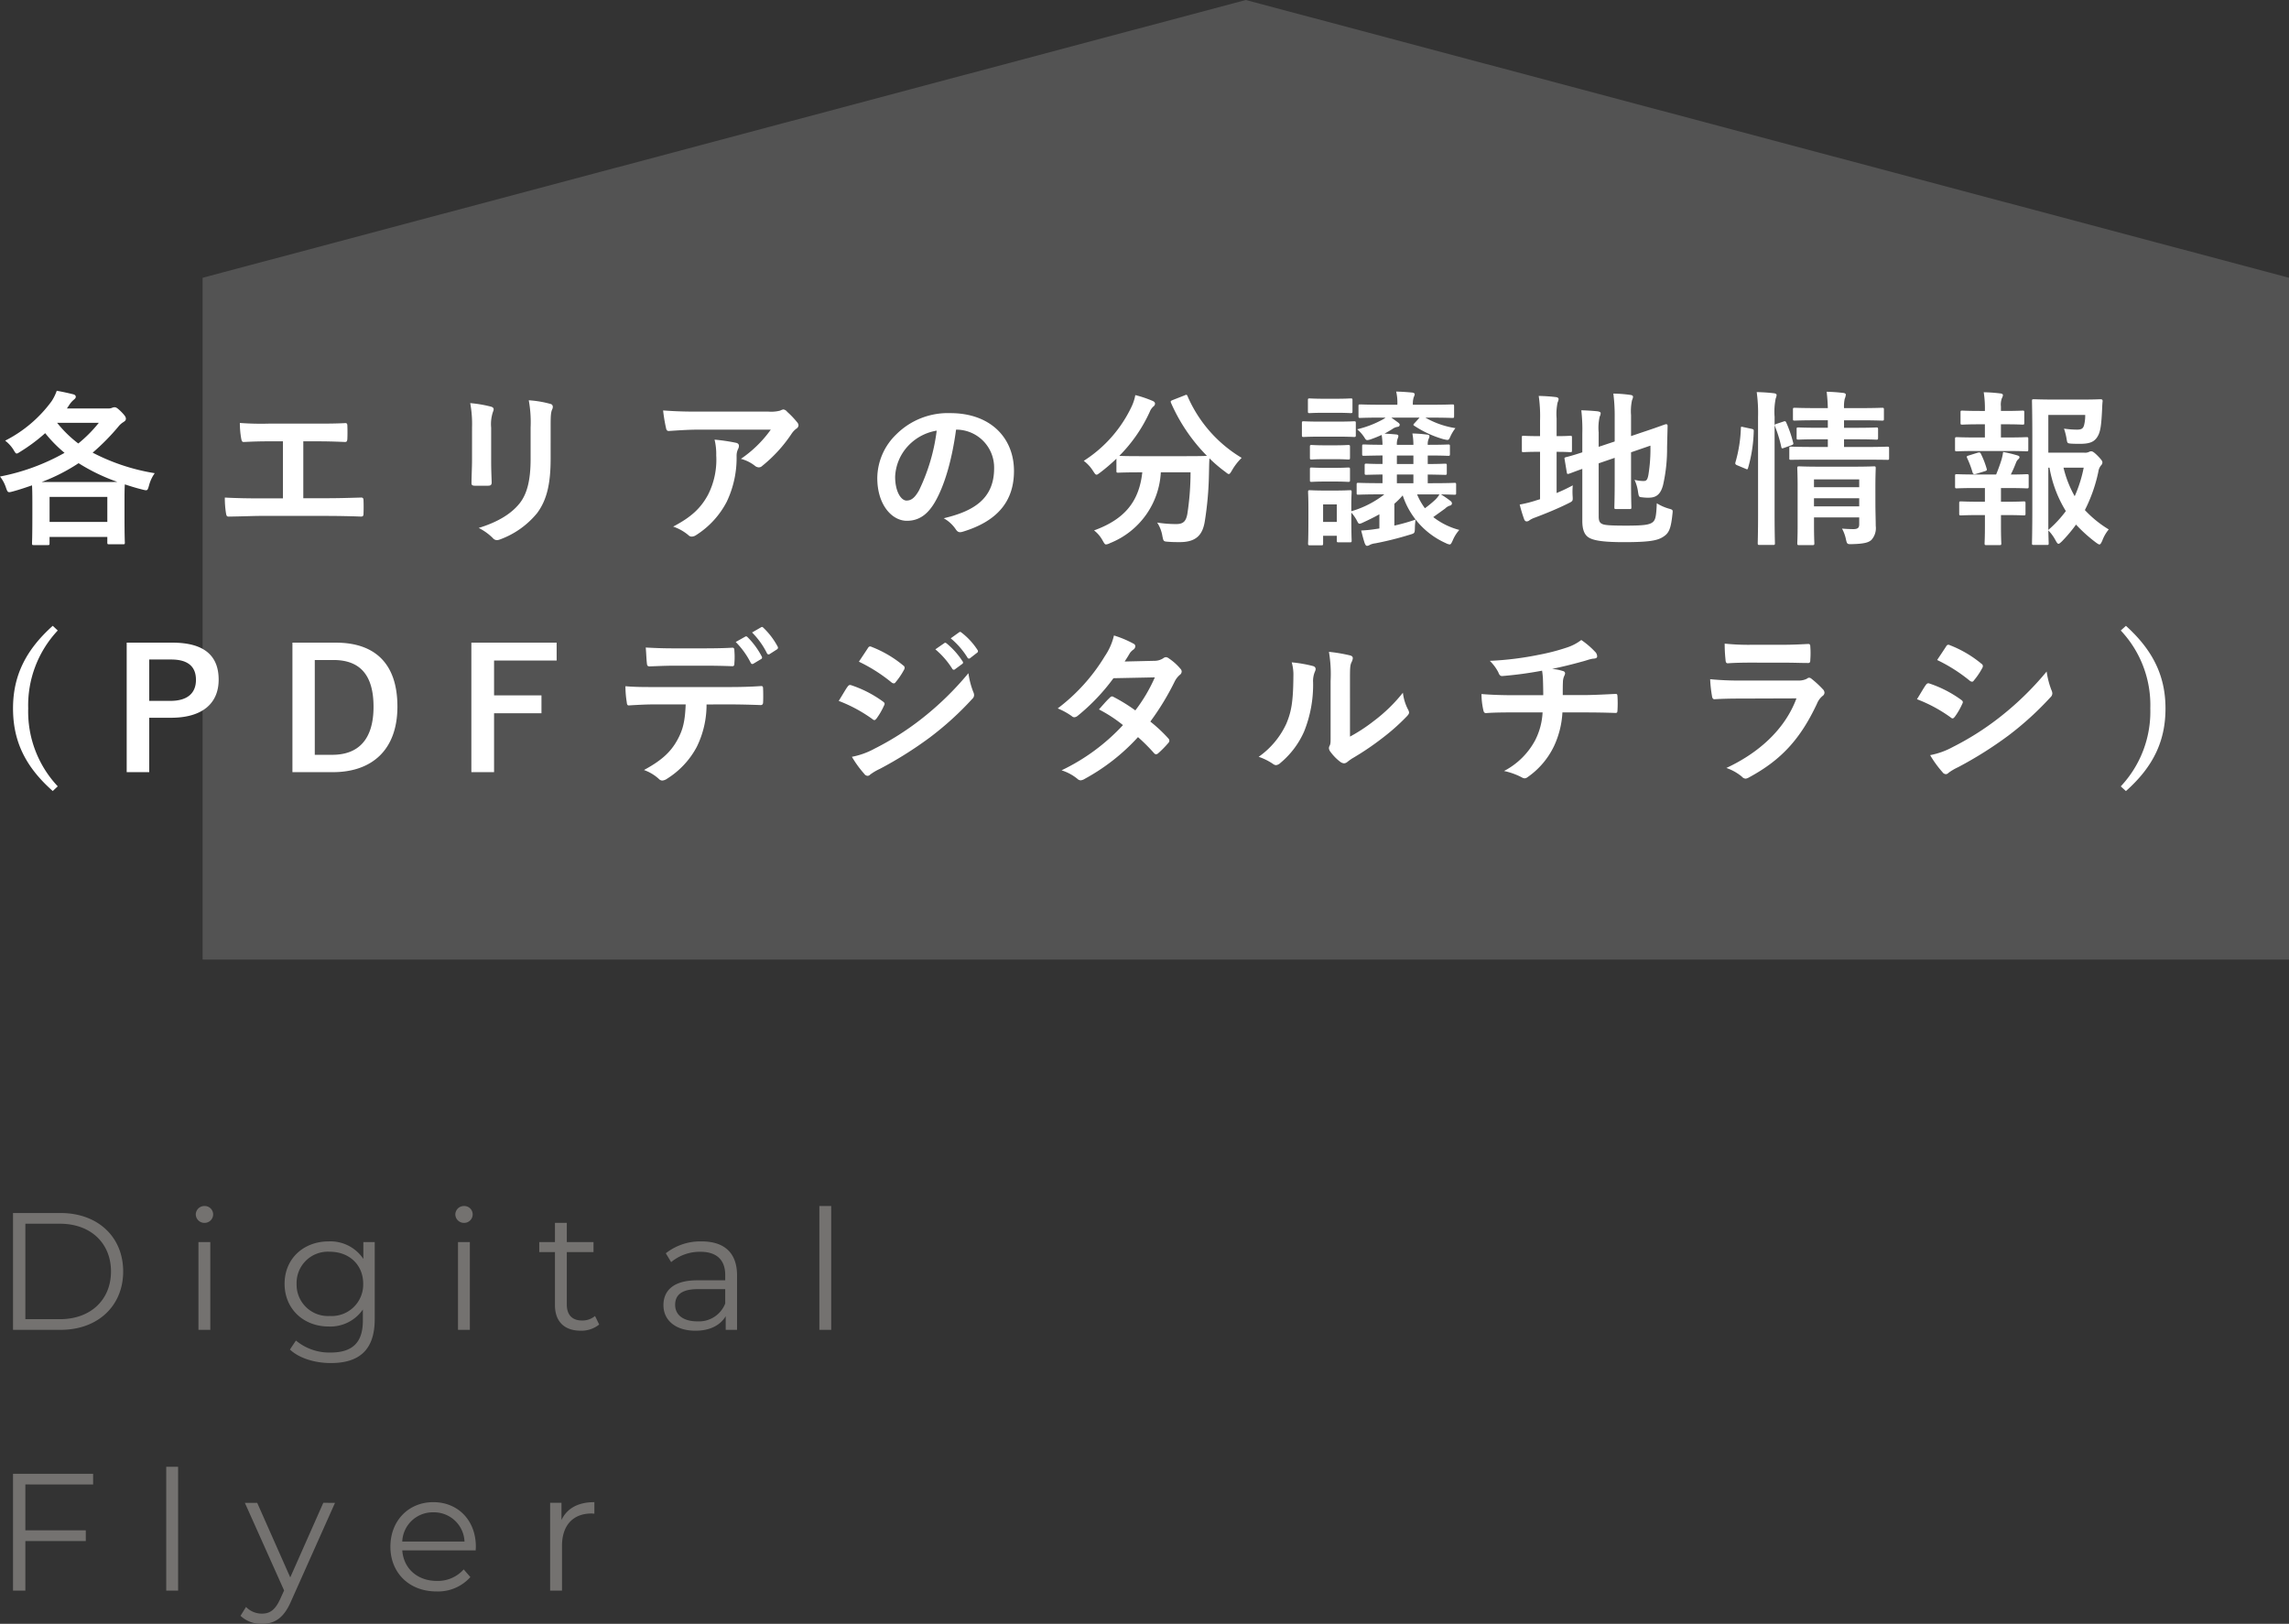
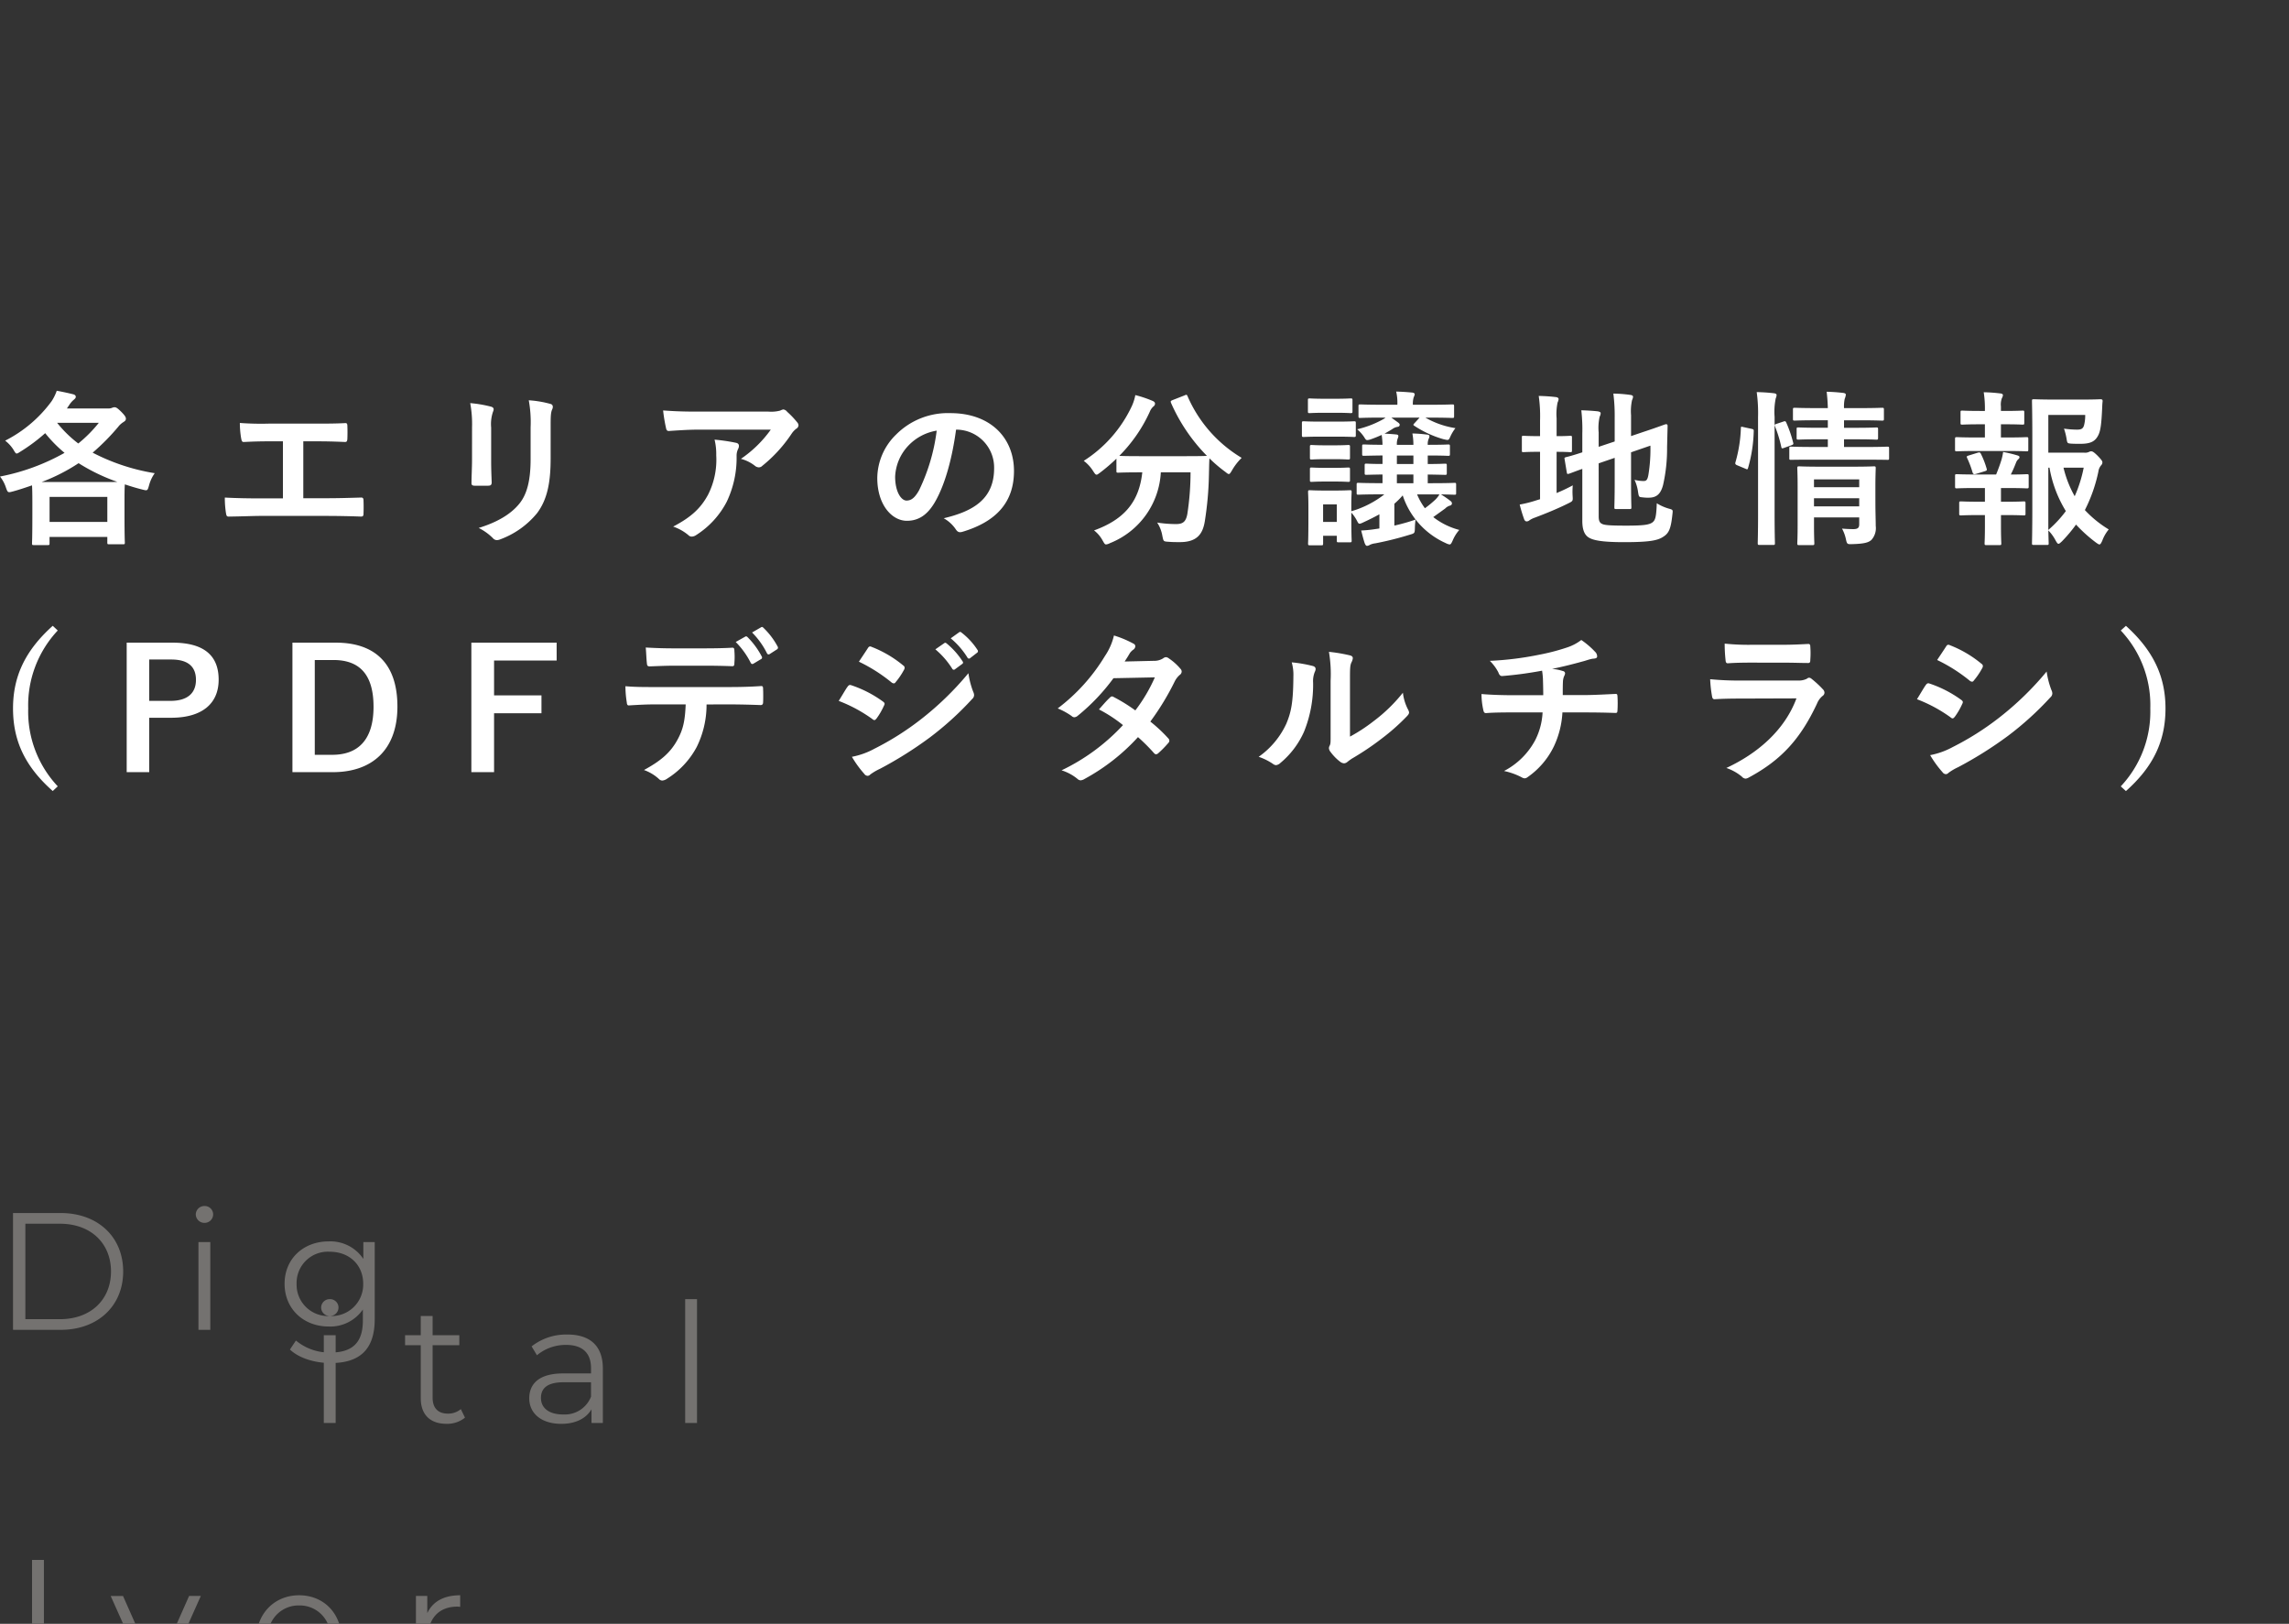
<svg xmlns="http://www.w3.org/2000/svg" height="311.368" viewBox="0 0 438.847 311.368" width="438.847">
  <rect x="0" y="0" width="438.847" height="311.368" fill="#333333" stroke="none" />
-   <path d="m-3328 184v-130.737l200-53.263 200 53.263v130.737z" fill="#535353" transform="translate(3366.848)" />
-   <path d="m3.648 0h9.12c7.168 0 12-4.608 12-11.2s-4.832-11.2-12-11.2h-9.12zm2.368-2.048v-18.3h6.624c5.952 0 9.792 3.776 9.792 9.152s-3.84 9.152-9.792 9.152zm34.336-18.464a1.633 1.633 0 0 0 1.664-1.664 1.614 1.614 0 0 0 -1.664-1.568 1.64 1.64 0 0 0 -1.664 1.6 1.646 1.646 0 0 0 1.664 1.632zm-1.152 20.512h2.272v-16.832h-2.272zm31.616-16.832v3.232a7.6 7.6 0 0 0 -6.656-3.36c-4.8 0-8.448 3.3-8.448 8.128s3.648 8.192 8.448 8.192a7.575 7.575 0 0 0 6.56-3.26v2.14c0 4.16-1.952 6.112-6.208 6.112a10.018 10.018 0 0 1 -6.624-2.3l-1.152 1.724c1.764 1.664 4.764 2.592 7.84 2.592 5.568 0 8.416-2.624 8.416-8.416v-14.784zm-6.432 14.176a6.017 6.017 0 0 1 -6.368-6.176 5.992 5.992 0 0 1 6.368-6.144c3.712 0 6.4 2.5 6.4 6.144a6.043 6.043 0 0 1 -6.4 6.176zm25.728-17.856a1.633 1.633 0 0 0 1.664-1.664 1.614 1.614 0 0 0 -1.664-1.568 1.64 1.64 0 0 0 -1.664 1.6 1.646 1.646 0 0 0 1.664 1.632zm-1.152 20.512h2.272v-16.832h-2.272zm26.272-2.656a3.76 3.76 0 0 1 -2.5.864c-1.888 0-2.912-1.088-2.912-3.072v-10.048h5.12v-1.92h-5.12v-3.68h-2.272v3.68h-3.008v1.92h3.008v10.176c0 3.1 1.76 4.9 4.928 4.9a5.41 5.41 0 0 0 3.552-1.184zm20.416-14.3a10.687 10.687 0 0 0 -6.848 2.272l1.024 1.7a8.574 8.574 0 0 1 5.6-1.984c3.136 0 4.768 1.568 4.768 4.448v1.02h-5.344c-4.832 0-6.5 2.176-6.5 4.768 0 2.912 2.336 4.9 6.144 4.9 2.784 0 4.768-1.056 5.792-2.784v2.616h2.176v-10.432c.004-4.352-2.46-6.528-6.812-6.528zm-.8 15.328c-2.688 0-4.256-1.216-4.256-3.168 0-1.728 1.056-3.008 4.32-3.008h5.28v2.752a5.385 5.385 0 0 1 -5.344 3.42zm23.392 1.628h2.272v-23.744h-2.272zm-139.232 29.648v-2.048h-15.36v22.4h2.368v-9.5h11.584v-2.052h-11.584v-8.8zm14.016 20.352h2.276v-23.744h-2.276zm30.112-16.832-6.336 14.304-6.336-14.3h-2.364l7.52 16.8-.74 1.628c-.96 2.112-1.984 2.816-3.488 2.816a4.2 4.2 0 0 1 -3.072-1.28l-1.056 1.7a5.76 5.76 0 0 0 4.1 1.536c2.4 0 4.192-1.056 5.6-4.352l8.416-18.848zm29.248 8.416c0-5.056-3.424-8.544-8.16-8.544s-8.224 3.552-8.224 8.544 3.584 8.576 8.832 8.576a8.286 8.286 0 0 0 6.5-2.752l-1.28-1.472a6.635 6.635 0 0 1 -5.152 2.208c-3.68 0-6.368-2.336-6.624-5.856h14.08c-.004-.256.028-.512.028-.704zm-8.16-6.592a5.854 5.854 0 0 1 5.984 5.6h-11.936a5.846 5.846 0 0 1 5.952-5.6zm24.576 1.472v-3.3h-2.176v16.836h2.276v-8.576c0-3.968 2.144-6.208 5.664-6.208.16 0 .352.032.544.032v-2.208c-3.108 0-5.252 1.184-6.308 3.424z" fill="#747270" transform="translate(-1.152 255)" />
+   <path d="m3.648 0h9.12c7.168 0 12-4.608 12-11.2s-4.832-11.2-12-11.2h-9.12zm2.368-2.048v-18.3h6.624c5.952 0 9.792 3.776 9.792 9.152s-3.84 9.152-9.792 9.152zm34.336-18.464a1.633 1.633 0 0 0 1.664-1.664 1.614 1.614 0 0 0 -1.664-1.568 1.64 1.64 0 0 0 -1.664 1.6 1.646 1.646 0 0 0 1.664 1.632zm-1.152 20.512h2.272v-16.832h-2.272zm31.616-16.832v3.232a7.6 7.6 0 0 0 -6.656-3.36c-4.8 0-8.448 3.3-8.448 8.128s3.648 8.192 8.448 8.192a7.575 7.575 0 0 0 6.56-3.26v2.14c0 4.16-1.952 6.112-6.208 6.112a10.018 10.018 0 0 1 -6.624-2.3l-1.152 1.724c1.764 1.664 4.764 2.592 7.84 2.592 5.568 0 8.416-2.624 8.416-8.416v-14.784zm-6.432 14.176a6.017 6.017 0 0 1 -6.368-6.176 5.992 5.992 0 0 1 6.368-6.144c3.712 0 6.4 2.5 6.4 6.144a6.043 6.043 0 0 1 -6.4 6.176za1.633 1.633 0 0 0 1.664-1.664 1.614 1.614 0 0 0 -1.664-1.568 1.64 1.64 0 0 0 -1.664 1.6 1.646 1.646 0 0 0 1.664 1.632zm-1.152 20.512h2.272v-16.832h-2.272zm26.272-2.656a3.76 3.76 0 0 1 -2.5.864c-1.888 0-2.912-1.088-2.912-3.072v-10.048h5.12v-1.92h-5.12v-3.68h-2.272v3.68h-3.008v1.92h3.008v10.176c0 3.1 1.76 4.9 4.928 4.9a5.41 5.41 0 0 0 3.552-1.184zm20.416-14.3a10.687 10.687 0 0 0 -6.848 2.272l1.024 1.7a8.574 8.574 0 0 1 5.6-1.984c3.136 0 4.768 1.568 4.768 4.448v1.02h-5.344c-4.832 0-6.5 2.176-6.5 4.768 0 2.912 2.336 4.9 6.144 4.9 2.784 0 4.768-1.056 5.792-2.784v2.616h2.176v-10.432c.004-4.352-2.46-6.528-6.812-6.528zm-.8 15.328c-2.688 0-4.256-1.216-4.256-3.168 0-1.728 1.056-3.008 4.32-3.008h5.28v2.752a5.385 5.385 0 0 1 -5.344 3.42zm23.392 1.628h2.272v-23.744h-2.272zm-139.232 29.648v-2.048h-15.36v22.4h2.368v-9.5h11.584v-2.052h-11.584v-8.8zm14.016 20.352h2.276v-23.744h-2.276zm30.112-16.832-6.336 14.304-6.336-14.3h-2.364l7.52 16.8-.74 1.628c-.96 2.112-1.984 2.816-3.488 2.816a4.2 4.2 0 0 1 -3.072-1.28l-1.056 1.7a5.76 5.76 0 0 0 4.1 1.536c2.4 0 4.192-1.056 5.6-4.352l8.416-18.848zm29.248 8.416c0-5.056-3.424-8.544-8.16-8.544s-8.224 3.552-8.224 8.544 3.584 8.576 8.832 8.576a8.286 8.286 0 0 0 6.5-2.752l-1.28-1.472a6.635 6.635 0 0 1 -5.152 2.208c-3.68 0-6.368-2.336-6.624-5.856h14.08c-.004-.256.028-.512.028-.704zm-8.16-6.592a5.854 5.854 0 0 1 5.984 5.6h-11.936a5.846 5.846 0 0 1 5.952-5.6zm24.576 1.472v-3.3h-2.176v16.836h2.276v-8.576c0-3.968 2.144-6.208 5.664-6.208.16 0 .352.032.544.032v-2.208c-3.108 0-5.252 1.184-6.308 3.424z" fill="#747270" transform="translate(-1.152 255)" />
  <path d="m13.984-23.68.448-.672a4.35 4.35 0 0 1 .864-.992c.224-.192.384-.32.384-.576 0-.192-.128-.384-.512-.48-.9-.224-1.92-.448-3.136-.672a8.979 8.979 0 0 1 -.992 2.016 25.07 25.07 0 0 1 -8.9 7.552 6.646 6.646 0 0 1 1.568 1.7c.32.544.448.768.64.768.16 0 .352-.128.7-.352a33.585 33.585 0 0 0 4.768-3.552 25.909 25.909 0 0 0 3.712 3.776 40.9 40.9 0 0 1 -12.376 4.54 6.845 6.845 0 0 1 1.148 2.144c.352.992.384.96 1.376.7 1.28-.352 2.5-.768 3.616-1.152.032.48.064 1.408.064 3.232v2.464c0 4.384-.064 5.216-.064 5.408 0 .32.032.352.352.352h2.656c.32 0 .352-.032.352-.352v-1.212h11.076v1.056c0 .32.032.352.352.352h2.656c.32 0 .352-.032.352-.352 0-.16-.064-.96-.064-5.344v-2.848c0-1.7.032-2.592.064-2.944 1.056.352 2.176.7 3.36.992.992.256.992.224 1.28-.8a7.125 7.125 0 0 1 1.088-2.336 39.37 39.37 0 0 1 -11.9-3.936 42.365 42.365 0 0 0 4.9-4.96 3.652 3.652 0 0 1 .992-.9c.288-.192.48-.32.48-.672 0-.288-.224-.64-.96-1.376-.7-.672-.928-.8-1.216-.8a1.129 1.129 0 0 0 -.448.1 1.728 1.728 0 0 1 -.8.128zm-3.328 16.96h11.072v4.8h-11.072zm-1.536-2.848a35.128 35.128 0 0 0 7.1-3.616 36.326 36.326 0 0 0 7.428 3.584c-.672.032-1.664.032-3.168.032zm10.98-11.36a25.641 25.641 0 0 1 -3.94 3.968 22.682 22.682 0 0 1 -4.06-3.968zm39.2 3.552h2.5c1.792 0 3.36.032 5.5.128.352 0 .416-.192.448-.608.032-.8.032-1.7 0-2.5 0-.352-.1-.544-.416-.512-1.888.1-3.648.1-5.6.1h-9.06a54.35 54.35 0 0 1 -5.536-.128 17.742 17.742 0 0 0 .256 2.976c.1.48.16.7.544.672 1.312-.064 2.656-.128 4.96-.128h2.5v10.944h-4.356c-2.048 0-4.48-.032-6.784-.16a18.655 18.655 0 0 0 .224 3.008c.1.544.16.672.672.64 2.5-.032 4.576-.128 5.888-.128h12.86c2.08 0 4.928.064 6.464.128.384 0 .48-.16.48-.576.032-.832.032-1.728 0-2.56 0-.384-.16-.544-.512-.512-2.176.064-4.32.128-6.464.128h-4.568zm32.348 3.616c0 1.376-.1 3.232-.1 4.352-.032.384.16.544.608.544h2.56c.512 0 .7-.16.7-.64-.032-1.12-.1-2.368-.1-4.032v-6.464a7.365 7.365 0 0 1 .352-3.04 1.341 1.341 0 0 0 .128-.48c0-.224-.16-.416-.544-.512a23.683 23.683 0 0 0 -3.952-.668 21.91 21.91 0 0 1 .352 4.672zm15.072-6.24c0-1.984 0-2.816.288-3.488a1.013 1.013 0 0 0 .128-.512.538.538 0 0 0 -.448-.544 20.025 20.025 0 0 0 -4.16-.7 23.5 23.5 0 0 1 .352 5.216v6.048c0 4.064-.672 6.72-2.144 8.544-1.7 2.112-4.384 3.616-7.808 4.672a10.4 10.4 0 0 1 2.72 1.952 1.038 1.038 0 0 0 .768.384 2.023 2.023 0 0 0 .672-.16 16.51 16.51 0 0 0 7.04-5.024c1.888-2.528 2.592-5.7 2.592-10.432zm42.208.384a22.762 22.762 0 0 1 -5.728 5.6 7.379 7.379 0 0 1 2.656 1.312 1.251 1.251 0 0 0 .768.32.921.921 0 0 0 .672-.288 27.208 27.208 0 0 0 5.632-6.176 3.975 3.975 0 0 1 .864-.928.835.835 0 0 0 .448-.672.928.928 0 0 0 -.256-.576 16.4 16.4 0 0 0 -1.92-2.016 1.088 1.088 0 0 0 -.736-.448 2.34 2.34 0 0 0 -.608.224 6.741 6.741 0 0 1 -2.208.192h-13.728c-2.56 0-4.32-.064-6.5-.224a29.938 29.938 0 0 0 .576 3.456c.064.288.192.512.576.48 1.888-.128 3.84-.256 5.664-.256zm-18.72 18.592a9.005 9.005 0 0 1 2.912 1.632.905.905 0 0 0 .64.288 1.61 1.61 0 0 0 .9-.32 16.657 16.657 0 0 0 5.824-6.368 19.562 19.562 0 0 0 1.888-8.8 2.926 2.926 0 0 1 .288-1.312 1.3 1.3 0 0 0 .16-.576c0-.288-.128-.512-.544-.608a35.524 35.524 0 0 0 -4.128-.608 11.568 11.568 0 0 1 .32 3.008 14.8 14.8 0 0 1 -1.568 7.552c-1.38 2.56-3.2 4.288-6.692 6.112zm54.368-18.592a7.268 7.268 0 0 1 7.168 7.424c0 6.048-4.256 8.288-9.664 9.568a6.787 6.787 0 0 1 2.24 2.016c.416.64.7.768 1.376.576 6.5-1.952 9.856-5.7 9.856-11.648 0-6.368-4.512-11.1-12.192-11.1a14 14 0 0 0 -10.4 4.1 11.79 11.79 0 0 0 -3.616 8.32c0 5.216 2.848 8.224 5.664 8.224 2.4 0 4.064-1.28 5.44-3.68 1.92-3.36 3.264-8.352 4-13.792zm-3.84.192a36.562 36.562 0 0 1 -3.392 11.456c-.864 1.536-1.568 1.952-2.4 1.952-.992 0-2.176-1.632-2.176-4.576a9.215 9.215 0 0 1 2.5-5.92 9.638 9.638 0 0 1 5.468-2.912zm45.216-5.856c-.352.16-.416.192-.288.544a33.7 33.7 0 0 0 6.88 10.144c-.32.032-1.376.064-4.16.064h-8.608c-2.464 0-3.584-.032-4.032-.064a28.877 28.877 0 0 0 5.856-8.48 2.566 2.566 0 0 1 .736-1.024.658.658 0 0 0 .256-.48c0-.224-.1-.384-.448-.544a22.452 22.452 0 0 0 -3.328-1.12 9.049 9.049 0 0 1 -.64 2.048 24.984 24.984 0 0 1 -9.248 10.56 7.175 7.175 0 0 1 1.792 1.952c.32.48.448.7.672.7.16 0 .352-.16.7-.416a34.867 34.867 0 0 0 3.1-2.656v2.336c0 .32.032.352.352.352.192 0 1.216-.064 4.224-.064h.384c-.608 5.632-3.424 9.024-9.248 11.136a6.046 6.046 0 0 1 1.632 1.92c.32.544.416.768.672.768a2.1 2.1 0 0 0 .768-.256 15.478 15.478 0 0 0 9.728-13.568h5.7a52.818 52.818 0 0 1 -.608 7.936c-.256 1.472-.8 1.984-2.144 1.984a23.846 23.846 0 0 1 -3.648-.288 6.579 6.579 0 0 1 .996 2.564c.224 1.056.192 1.056 1.184 1.12.768.064 1.376.064 2.176.064 3.136 0 4.352-1.408 4.768-3.936a63.874 63.874 0 0 0 .8-8.96c.032-1.12.032-2.24.1-3.168a26.476 26.476 0 0 0 3.04 2.592c.32.256.512.416.672.416.192 0 .32-.224.608-.7a10.955 10.955 0 0 1 1.856-2.4 25.624 25.624 0 0 1 -10.368-11.808c-.128-.32-.192-.352-.608-.16zm40.608 18.08a18.766 18.766 0 0 1 -6.336 3.232v-1.216c0-1.5.064-2.272.064-2.464 0-.32-.032-.352-.352-.352-.224 0-.9.064-2.944.064h-1.76c-2.048 0-2.72-.064-2.912-.064-.352 0-.384.032-.384.352 0 .224.064.992.064 3.008v2.048c0 3.872-.064 4.608-.064 4.8 0 .32.032.352.384.352h2.18c.288 0 .32-.032.32-.352v-1.472h2.624v.9c0 .32.032.352.352.352h2.144c.32 0 .352-.032.352-.352 0-.192-.064-.9-.064-4.608v-.736a7.581 7.581 0 0 1 1.152 1.7c.256.512.384.512.9.288 1.184-.544 2.3-1.088 3.328-1.664v2.72l-.672.1a24.608 24.608 0 0 1 -2.816.288c.224.9.416 1.664.672 2.432.128.32.256.512.448.512a1.115 1.115 0 0 0 .544-.192 3.093 3.093 0 0 1 1.024-.288 61.349 61.349 0 0 0 6.584-1.644c.992-.288.992-.288 1.024-1.312a13.474 13.474 0 0 1 .128-1.6 37.651 37.651 0 0 1 -4.064 1.152v-4.192a15.1 15.1 0 0 0 1.6-1.6 15.2 15.2 0 0 0 8.256 9.152 2.2 2.2 0 0 0 .736.256c.224 0 .352-.224.608-.8a7.289 7.289 0 0 1 1.248-1.984 13.755 13.755 0 0 1 -4.992-2.464l2.272-1.632a2.139 2.139 0 0 1 .96-.576.437.437 0 0 0 .352-.416.6.6 0 0 0 -.256-.448 18.637 18.637 0 0 0 -1.856-1.28c1.728.032 2.432.064 2.592.064.288 0 .32-.032.32-.32v-1.6c0-.32-.032-.352-.32-.352-.192 0-1.28.064-4.352.064h-.768v-1.664c2.24.032 3.1.064 3.3.064.32 0 .352-.032.352-.352v-1.44c0-.32-.032-.352-.352-.352-.192 0-1.056.064-3.3.064v-1.632c2.976 0 3.712.064 3.9.064.32 0 .352-.032.352-.352v-1.472c0-.32-.032-.352-.352-.352-.192 0-.928.064-3.9.064a2.6 2.6 0 0 1 .192-1.184 1.042 1.042 0 0 0 .128-.448c0-.192-.128-.288-.384-.32a25.707 25.707 0 0 0 -2.88-.224 11.717 11.717 0 0 1 .192 2.176h-3.168a3.07 3.07 0 0 1 .16-1.216 1.186 1.186 0 0 0 .128-.48q0-.24-.384-.288c-.672-.064-1.472-.128-2.272-.16.576-.32 1.088-.608 1.568-.928a2.3 2.3 0 0 1 .992-.384.4.4 0 0 0 .352-.384c0-.128-.064-.256-.32-.448l-1.28-.928h5.408l-.96 1.056c-.16.16-.224.256-.224.32s.064.128.224.224a20.085 20.085 0 0 0 5.5 2.528c.992.224 1.024.256 1.312-.384a8.081 8.081 0 0 1 1.024-1.728 16.6 16.6 0 0 1 -5.76-2.016h.864c3.04 0 4.1.064 4.288.064.32 0 .352-.032.352-.352v-1.892c0-.32-.032-.352-.352-.352-.192 0-1.248.064-4.288.064h-3.264a4.331 4.331 0 0 1 .16-1.44 1.727 1.727 0 0 0 .192-.576c0-.16-.192-.288-.48-.32-1.056-.1-1.984-.16-3.072-.192a9.467 9.467 0 0 1 .224 2.528h-2.812c-3.04 0-4.1-.064-4.288-.064-.32 0-.352.032-.352.352v1.888c0 .32.032.352.352.352.192 0 1.248-.064 4.288-.064h.544a3.005 3.005 0 0 1 -.576.384 19.341 19.341 0 0 1 -4.864 1.856 6.983 6.983 0 0 1 1.344 1.5c.256.416.352.576.608.576a2.84 2.84 0 0 0 .768-.192c.736-.256 1.408-.544 1.984-.8a14.382 14.382 0 0 1 .16 1.888c-2.464 0-3.392-.064-3.552-.064-.32 0-.352.032-.352.352v1.472c0 .32.032.352.352.352.16 0 1.088-.032 3.552-.064v1.632c-2.112 0-2.912-.064-3.072-.064-.32 0-.352.032-.352.352v1.44c0 .32.032.352.352.352.16 0 .96-.032 3.072-.064v1.664h-.256c-3.072 0-4.16-.064-4.352-.064-.32 0-.352.032-.352.352v1.6c0 .288.032.32.352.32.192 0 1.28-.064 4.352-.064zm-9.12 1.92v3.36h-2.624v-3.36zm19.68-1.92a4.581 4.581 0 0 1 -.768.992 19.867 19.867 0 0 1 -2.016 1.664 12.479 12.479 0 0 1 -1.5-2.656zm-8.16-2.144v-1.664h3.168v1.664zm0-3.68v-1.632h3.168v1.632zm-14.432-8.128c-2.464 0-3.232-.064-3.424-.064-.32 0-.352.032-.352.352v2.272c0 .352.032.384.352.384.192 0 .96-.064 3.424-.064h2.784c2.432 0 3.232.064 3.424.064.32 0 .352-.032.352-.384v-2.272c0-.32-.032-.352-.352-.352-.192 0-.992.064-3.424.064zm.64-4.384c-2.08 0-2.72-.064-2.912-.064-.32 0-.352.032-.352.352v2.112c0 .32.032.352.352.352.192 0 .832-.064 2.912-.064h2.016c2.048 0 2.688.064 2.88.064.352 0 .384-.032.384-.352v-2.112c0-.32-.032-.352-.384-.352-.192 0-.832.064-2.88.064zm.192 8.928c-1.952 0-2.528-.064-2.72-.064-.32 0-.352.032-.352.352v2.08c0 .32.032.352.352.352.192 0 .768-.064 2.72-.064h1.54c1.92 0 2.5.064 2.688.064.352 0 .384-.032.384-.352v-2.08c0-.32-.032-.352-.384-.352-.192 0-.768.064-2.688.064zm0 4.32c-1.952 0-2.528-.064-2.72-.064-.32 0-.352.032-.352.352v2.048c0 .32.032.352.352.352.192 0 .768-.064 2.72-.064h1.54c1.92 0 2.5.064 2.688.064.352 0 .384-.032.384-.352v-2.048c0-.32-.032-.352-.384-.352-.192 0-.768.064-2.688.064zm52.288-.864 3.072-1.056v4.508c0 3.2-.064 4.736-.064 4.96 0 .32.032.352.352.352h2.56c.32 0 .352-.032.352-.352 0-.192-.064-1.76-.064-4.96v-5.568l3.712-1.28a30.494 30.494 0 0 1 -.384 5.6c-.192 1.024-.416 1.184-.96 1.184a7.484 7.484 0 0 1 -1.7-.224 7.981 7.981 0 0 1 .672 2.3c.16.992.16.992.864 1.056a7.545 7.545 0 0 0 1.184.064c1.376 0 2.272-.576 2.752-2.432a31.3 31.3 0 0 0 .768-7.232l.1-4.1c0-.256-.128-.352-.352-.32s-1.184.448-4.192 1.44l-2.464.832v-4.02a10.025 10.025 0 0 1 .192-2.88 1.806 1.806 0 0 0 .192-.64c0-.192-.192-.32-.512-.352a25.5 25.5 0 0 0 -3.264-.256 33.184 33.184 0 0 1 .256 4.544v4.64l-3.072 1.024v-2.752a9.681 9.681 0 0 1 .192-3.04 1.439 1.439 0 0 0 .192-.672c0-.16-.192-.288-.64-.352q-1.44-.144-3.072-.192a32.355 32.355 0 0 1 .192 4.544v3.52c-2.048.672-2.88.864-3.136.928-.288.1-.32.1-.256.416l.416 2.5c.064.32.1.352.416.256.256-.064.928-.352 2.56-.928v9.984c0 1.728.448 2.688 1.216 3.168.8.512 2.4.9 6.752.9 4.96 0 6.5-.32 7.584-1.056 1.056-.672 1.44-1.536 1.728-4.32.1-.832.1-.832-.7-1.056a9.067 9.067 0 0 1 -2.3-1.024c-.1 2.528-.256 3.168-.768 3.616-.64.512-1.7.672-5.152.672-3.168 0-4.16-.1-4.608-.352-.448-.224-.608-.608-.608-1.44zm-8.064-2.208c1.824 0 2.432.064 2.624.064.288 0 .32-.032.32-.352v-2.432c0-.32-.032-.352-.32-.352-.192 0-.8.064-2.624.064v-3.424a10.732 10.732 0 0 1 .192-3.04 1.806 1.806 0 0 0 .192-.64c0-.192-.192-.352-.512-.384-1.056-.128-2.048-.192-3.3-.224a27.1 27.1 0 0 1 .256 4.7v3.008h-.256c-2.08 0-2.72-.064-2.912-.064-.32 0-.32.032-.32.352v2.432c0 .32 0 .352.32.352.192 0 .832-.064 2.912-.064h.256v9.088l-.736.224a22.981 22.981 0 0 1 -3.168.8 28.053 28.053 0 0 0 .864 2.848c.128.288.288.384.48.384a.835.835 0 0 0 .544-.224 4.506 4.506 0 0 1 1.056-.512c2.112-.8 4.384-1.728 6.368-2.72.9-.448.9-.448.832-1.472a13.46 13.46 0 0 1 .032-1.984 33.581 33.581 0 0 1 -3.1 1.472zm61.116 6.912c0-2.368.064-3.552.064-3.744 0-.352-.032-.384-.352-.384-.224 0-1.152.064-3.968.064h-6.364c-2.816 0-3.776-.064-3.968-.064-.352 0-.384.032-.384.384 0 .192.064 1.216.064 3.456v7.488c0 2.272-.064 3.232-.064 3.392 0 .352.032.384.384.384h2.5c.352 0 .384-.032.384-.384 0-.16-.064-1.216-.064-3.456v-1.472h8.668v1.284c0 .64-.192.96-1.12.96-.576 0-1.44-.032-2.176-.1a7.417 7.417 0 0 1 .736 1.984c.224 1.024.256 1.024 1.248.992 2.336-.064 3.1-.32 3.648-.8a3.367 3.367 0 0 0 .832-2.688c0-.992-.064-2.848-.064-4.448zm-11.772 3.548v-1.564h8.672v1.564zm8.672-5.18v1.5h-8.672v-1.5zm1.056-3.776c3.072 0 4.16.032 4.32.032.32 0 .352 0 .352-.352v-1.824c0-.32-.032-.352-.352-.352-.16 0-1.248.064-4.32.064h-3.968v-1.472h2.176c2.848 0 3.808.064 4 .064.32 0 .352-.032.352-.384v-1.6c0-.32-.032-.352-.352-.352-.192 0-1.152.064-4 .064h-2.176v-1.44h3.072c2.976 0 4 .064 4.192.064.352 0 .384-.032.384-.352v-1.728c0-.352-.032-.384-.384-.384-.192 0-1.216.064-4.192.064h-3.072a6.972 6.972 0 0 1 .128-1.76 3.165 3.165 0 0 0 .224-.832c0-.128-.16-.288-.512-.32-1.088-.128-1.984-.192-3.168-.224.128 1.12.192 2.016.224 3.136h-2.112c-3.008 0-4.032-.064-4.224-.064-.32 0-.352.032-.352.384v1.724c0 .32.032.352.352.352.192 0 1.216-.064 4.224-.064h2.112v1.44h-1.6c-2.88 0-3.808-.064-4.032-.064-.32 0-.352.032-.352.352v1.6c0 .352.032.384.352.384.224 0 1.152-.064 4.032-.064h1.6v1.472h-2.684c-3.1 0-4.16-.064-4.352-.064-.32 0-.352.032-.352.352v1.824c0 .352.032.352.352.352.192 0 1.248-.032 4.352-.032zm-20.448 10.4c0 3.584-.064 5.408-.064 5.568 0 .352.032.384.352.384h2.592c.32 0 .352-.032.352-.384 0-.16-.064-1.984-.064-5.6v-18.592a12.7 12.7 0 0 1 .224-3.552 1.574 1.574 0 0 0 .16-.64c0-.16-.192-.288-.512-.32-1.056-.128-2.08-.192-3.3-.224a29.4 29.4 0 0 1 .256 4.832zm-2.784-16.644c-.448-.1-.512-.128-.512.192a26.577 26.577 0 0 1 -1.024 6.5c-.1.32-.064.48.352.64l1.536.64c.352.16.416.192.512-.128a27.771 27.771 0 0 0 1.088-7.008c.032-.352-.032-.416-.448-.512zm6.368-.64c-.416.128-.448.192-.32.544a23.989 23.989 0 0 1 1.184 3.872c.064.352.16.352.576.192l1.344-.48c.416-.16.448-.224.352-.544a23.288 23.288 0 0 0 -1.312-3.808c-.128-.288-.224-.32-.576-.192zm52.064 5.54v-7.232h7.072a7.364 7.364 0 0 1 -.224 1.984c-.192.64-.512.832-1.344.832a18.085 18.085 0 0 1 -2.5-.192 11.614 11.614 0 0 1 .512 2.048c.128.768.16.768.9.832.576.032 1.152.032 1.7.032 1.984 0 2.88-.448 3.488-1.7.416-.864.576-2.144.7-4.8.032-.544.032-1.024.1-1.632.032-.32-.1-.416-.416-.416-.192 0-1.056.064-3.616.064h-5.152c-2.528 0-3.776-.064-3.968-.064-.352 0-.384.032-.384.352 0 .224.064 2.4.064 6.784v13.796c0 4.352-.064 6.464-.064 6.688 0 .288.032.32.384.32h2.464c.32 0 .352-.032.352-.32 0-.128-.032-.96-.064-2.464a8.007 8.007 0 0 1 1.372 1.888c.256.448.384.672.576.672.16 0 .32-.16.64-.448a28.014 28.014 0 0 0 2.72-3.232 28.6 28.6 0 0 0 3.84 3.456c.32.224.512.352.64.352.192 0 .32-.224.544-.7a7.346 7.346 0 0 1 1.248-2.18 21.274 21.274 0 0 1 -4.576-3.712 29.512 29.512 0 0 0 2.592-7.392 2.264 2.264 0 0 1 .544-1.216.772.772 0 0 0 .224-.544c0-.224-.128-.448-.9-1.248-.768-.768-1.024-.864-1.216-.864a.833.833 0 0 0 -.48.128 1.772 1.772 0 0 1 -.9.128zm0 2.88h.224a23.421 23.421 0 0 0 3.136 8.32 21.884 21.884 0 0 1 -3.36 3.616zm6.784 0a25.543 25.543 0 0 1 -1.728 5.472 20.988 20.988 0 0 1 -2.144-5.472zm-20 6.528c-2.5 0-3.328-.064-3.52-.064-.32 0-.352.032-.352.352v1.984c0 .32.032.352.352.352.192 0 1.024-.064 3.52-.064h1.06v2.08c0 2.144-.064 3.136-.064 3.328 0 .32.032.352.352.352h2.5c.32 0 .352-.032.352-.352 0-.16-.064-1.184-.064-3.328v-2.08h.864c2.5 0 3.3.064 3.488.064.32 0 .352-.032.352-.352v-1.98c0-.32-.032-.352-.352-.352-.192 0-.992.064-3.488.064h-.864v-2.628h1.184c2.72 0 3.584.064 3.776.064.32 0 .352-.032.352-.384v-1.984c0-.32-.032-.352-.352-.352-.192 0-.96.064-3.072.064.416-.832.672-1.44 1.024-2.336a1.707 1.707 0 0 1 .416-.608.488.488 0 0 0 .224-.384c0-.16-.128-.256-.448-.352a23.536 23.536 0 0 0 -2.688-.64 10.986 10.986 0 0 1 -.32 1.5c-.288.928-.64 1.888-1.024 2.816h-3.776c-2.688 0-3.584-.064-3.744-.064-.32 0-.352.032-.352.352v1.984c0 .352.032.384.352.384.16 0 1.056-.064 3.744-.064h1.628v2.624zm-.544-12.32c-2.688 0-3.584-.064-3.744-.064-.352 0-.384.032-.384.384v1.984c0 .32.032.352.384.352.16 0 1.056-.064 3.744-.064h5.76c2.752 0 3.616.064 3.808.064.32 0 .352-.032.352-.352v-1.984c0-.352-.032-.384-.352-.384-.192 0-1.056.064-3.808.064h-1.088v-2.528h.7c2.464 0 3.264.064 3.456.064.288 0 .32-.032.32-.352v-2.016c0-.288-.032-.32-.32-.32-.192 0-.992.064-3.456.064h-.7v-.864a3.516 3.516 0 0 1 .192-1.6 1.233 1.233 0 0 0 .192-.576c0-.16-.16-.288-.512-.32a29.459 29.459 0 0 0 -3.168-.224 20.354 20.354 0 0 1 .224 3.52v.064h-.864c-2.464 0-3.264-.064-3.456-.064-.32 0-.352.032-.352.32v2.016c0 .32.032.352.352.352.192 0 .992-.064 3.456-.064h.864v2.528zm1.6 6.464c.416-.128.416-.224.32-.544a16.219 16.219 0 0 0 -1.088-2.784c-.128-.256-.224-.32-.576-.224l-1.76.544c-.384.128-.448.16-.288.512a18.729 18.729 0 0 1 1.024 2.72c.064.224.192.352.352.352a1.651 1.651 0 0 0 .352-.064zm-370.432 29.648c-5.28 4.736-7.616 9.7-7.616 15.84 0 6.208 2.3 11.136 7.616 15.84l.96-.9a20.919 20.919 0 0 1 -5.664-14.94 20.969 20.969 0 0 1 5.664-14.94zm14.176 3.232v24.832h4.32v-10.432h4.192c5.952 0 9.12-2.72 9.12-7.3s-2.752-7.1-8.864-7.1zm4.32 3.232h4.224c3.3 0 4.736 1.44 4.736 3.9 0 2.528-1.6 4.032-4.9 4.032h-4.06zm27.456-3.232v24.832h7.744c7.456 0 12.384-4.224 12.384-12.576s-4.416-12.256-11.808-12.256zm4.284 3.328h3.584c4.8 0 7.68 2.56 7.68 8.96 0 6.464-3.072 9.216-7.9 9.216h-3.364zm46.368-3.328h-16.348v24.832h4.352v-11.3h9.088v-3.42h-9.088v-6.688h12zm34.336-.128a15.617 15.617 0 0 1 2.88 4c.128.224.288.288.512.16l1.44-.864a.341.341 0 0 0 .16-.512 15.069 15.069 0 0 0 -2.72-3.712c-.16-.16-.288-.192-.448-.1zm3.136-1.824a15.37 15.37 0 0 1 2.848 3.968.345.345 0 0 0 .544.16l1.344-.864a.388.388 0 0 0 .16-.576 14.165 14.165 0 0 0 -2.72-3.584c-.16-.16-.256-.224-.448-.1zm-9.184 6.368c1.76 0 3.648.032 5.376.1.352 0 .416-.16.416-.608a14.236 14.236 0 0 0 0-2.336c0-.416-.064-.608-.384-.608-1.6.1-3.616.128-5.408.128h-5.888c-1.44 0-3.072-.032-5.312-.16.1 1.152.128 2.3.224 3.072.032.384.128.544.544.544 1.792-.064 3.072-.128 4.544-.128zm4.736 7.424c2.208 0 4.416.064 6.08.128.288 0 .48-.128.48-.544.032-.416.032-2.048 0-2.464 0-.448-.032-.64-.352-.64-1.888.128-3.744.192-6.24.192h-14.36c-1.856 0-3.648 0-5.44-.16a19.254 19.254 0 0 0 .256 3.072c.032.416.128.64.416.608 1.632-.1 3.2-.192 4.8-.192h6.08c-.128 3.04-.448 4.768-1.632 6.88-1.344 2.432-3.232 4-6.368 5.7a8.406 8.406 0 0 1 2.848 1.7.943.943 0 0 0 .672.32 1.949 1.949 0 0 0 .96-.384 16.119 16.119 0 0 0 5.632-6.048 18.279 18.279 0 0 0 1.888-8.16zm21.056-.672a28.059 28.059 0 0 1 6.464 3.488.619.619 0 0 0 .384.192c.128 0 .256-.128.416-.32a13.03 13.03 0 0 0 1.408-2.432.949.949 0 0 0 .128-.352c0-.192-.128-.32-.352-.48a22.208 22.208 0 0 0 -6.144-3.136c-.288-.064-.448.1-.608.32-.38.512-.892 1.44-1.692 2.72zm3.872-7.52a30.948 30.948 0 0 1 6.208 3.936.824.824 0 0 0 .48.224.356.356 0 0 0 .32-.192 13.7 13.7 0 0 0 1.632-2.4.775.775 0 0 0 .128-.416.507.507 0 0 0 -.256-.416 21.755 21.755 0 0 0 -6.016-3.552c-.384-.192-.576-.128-.8.256-.54.832-1.148 1.728-1.692 2.56zm-1.34 18.24a20.209 20.209 0 0 0 2.368 3.264.823.823 0 0 0 .64.384.709.709 0 0 0 .512-.256 10.514 10.514 0 0 1 1.856-1.088 74.291 74.291 0 0 0 9.568-6.016 59.619 59.619 0 0 0 8.128-7.392 1 1 0 0 0 .352-.736 1.565 1.565 0 0 0 -.16-.608 15.982 15.982 0 0 1 -.928-3.584 58.231 58.231 0 0 1 -9.216 8.928 53.6 53.6 0 0 1 -8.768 5.536 14.8 14.8 0 0 1 -4.352 1.568zm16-20.608a15.878 15.878 0 0 1 3.232 3.712.334.334 0 0 0 .544.1l1.344-.992a.323.323 0 0 0 .1-.512 14.728 14.728 0 0 0 -3.04-3.424c-.192-.16-.32-.192-.48-.064zm2.944-2.112a15.138 15.138 0 0 1 3.2 3.68.328.328 0 0 0 .544.1l1.28-.992a.37.37 0 0 0 .1-.576 13.364 13.364 0 0 0 -3.04-3.3c-.192-.16-.288-.192-.48-.064zm33.344 4.448c.544-.832.736-1.152.992-1.6a2.674 2.674 0 0 1 .672-.672.865.865 0 0 0 .384-.64.562.562 0 0 0 -.352-.512 20.153 20.153 0 0 0 -3.744-1.568 11.8 11.8 0 0 1 -1.728 3.936 35.7 35.7 0 0 1 -9.056 10.048 13.332 13.332 0 0 1 2.688 1.472.733.733 0 0 0 .512.224 1.147 1.147 0 0 0 .64-.288 38.643 38.643 0 0 0 6.848-7.2l7.936-.16a30.85 30.85 0 0 1 -3.744 6.336 32.087 32.087 0 0 0 -4.128-2.56.831.831 0 0 0 -.32-.128.6.6 0 0 0 -.416.224c-.736.672-1.408 1.5-2.112 2.272a26.751 26.751 0 0 1 4.608 3.008 38.8 38.8 0 0 1 -11.776 8.672 9.092 9.092 0 0 1 3.04 1.632.96.96 0 0 0 .608.288 1.742 1.742 0 0 0 .8-.288 39 39 0 0 0 10.208-8 35.466 35.466 0 0 1 3.1 3.1.556.556 0 0 0 .352.192.665.665 0 0 0 .384-.16 19.668 19.668 0 0 0 1.984-2.016.62.62 0 0 0 .192-.416.632.632 0 0 0 -.192-.448 28.449 28.449 0 0 0 -3.456-3.232 49.947 49.947 0 0 0 4.7-7.744 4.014 4.014 0 0 1 .96-1.216.819.819 0 0 0 .352-.608.782.782 0 0 0 -.256-.576 10.367 10.367 0 0 0 -2.176-1.952 1.1 1.1 0 0 0 -.576-.256.936.936 0 0 0 -.544.224 3.131 3.131 0 0 1 -1.76.48zm43.2 3.712c0-2.3 0-2.944.288-3.552a2.048 2.048 0 0 0 .256-.8c0-.256-.16-.448-.576-.544a30.537 30.537 0 0 0 -4-.672 25.551 25.551 0 0 1 .32 5.568v10.016c0 1.632.032 2.016-.192 2.432a.983.983 0 0 0 -.128.48 1.276 1.276 0 0 0 .288.672 9.241 9.241 0 0 0 1.92 1.952 1.364 1.364 0 0 0 .672.256 1.016 1.016 0 0 0 .64-.256 10.626 10.626 0 0 1 .928-.672 53.139 53.139 0 0 0 5.7-3.84 40.449 40.449 0 0 0 4.736-4.192c.352-.352.48-.576.48-.8a1.593 1.593 0 0 0 -.192-.544 9.225 9.225 0 0 1 -.992-3.232 30.709 30.709 0 0 1 -5.6 5.44 32.534 32.534 0 0 1 -4.544 2.976zm-11.168-3.552a8.607 8.607 0 0 1 .32 2.688c-.032 5.12-.448 6.88-1.344 9.056a15.886 15.886 0 0 1 -5.312 6.368 11.34 11.34 0 0 1 2.72 1.344 1.088 1.088 0 0 0 .608.256 1.451 1.451 0 0 0 .832-.416 16.485 16.485 0 0 0 4.544-6.016 23.949 23.949 0 0 0 1.732-9.408 4.616 4.616 0 0 1 .384-2.176c.192-.448.128-.832-.416-.992a25.871 25.871 0 0 0 -4.068-.704zm42.592 6.3c-1.568 0-3.936-.032-6.208-.224a14.148 14.148 0 0 0 .316 2.916c.1.512.192.768.608.736 1.568-.128 3.936-.128 5.088-.128h5.7a13.2 13.2 0 0 1 -1.408 5.312 14.175 14.175 0 0 1 -5.984 5.92 13.187 13.187 0 0 1 3.392 1.216 1.215 1.215 0 0 0 .576.192.993.993 0 0 0 .544-.224 15.223 15.223 0 0 0 5.084-5.984 17.365 17.365 0 0 0 1.6-6.432h3.936c2.336 0 4.192.032 6.208.1.384 0 .384-.128.416-.576a22.754 22.754 0 0 0 0-2.56c-.032-.352-.032-.512-.352-.512-1.44.064-4.16.224-6.176.224h-3.968c0-1.088 0-1.824.032-2.528a3.084 3.084 0 0 1 .224-1.088 1.592 1.592 0 0 0 .192-.544.474.474 0 0 0 -.416-.448 9.486 9.486 0 0 0 -2.08-.416c1.888-.384 3.84-.864 5.792-1.408.672-.16 1.344-.448 2.016-.544.512-.032.832-.1.832-.448a1.244 1.244 0 0 0 -.416-.9 15.558 15.558 0 0 0 -2.624-2.24 9.169 9.169 0 0 1 -2.752 1.44 39.772 39.772 0 0 1 -5.28 1.376 60.473 60.473 0 0 1 -9.5 1.184 8.68 8.68 0 0 1 1.632 2.208c.128.352.32.768.8.7a72.528 72.528 0 0 0 7.584-1.024c.1.64.128 1.056.16 1.472.032.928.064 2.208.064 3.232zm51.744-6.24c1.952 0 3.456.064 4.512.064.48.032.576-.1.576-.64a16.249 16.249 0 0 0 0-2.5c0-.352-.1-.512-.384-.512-1.248.064-2.944.16-5.024.16h-5.76a44.087 44.087 0 0 1 -5.248-.224 27.889 27.889 0 0 0 .16 3.072c.032.512.128.7.448.7 1.344-.1 2.944-.128 4.384-.128zm2.432 6.848c-2.3 6.176-7.52 10.592-13.44 13.344a9.381 9.381 0 0 1 2.976 1.664 1.044 1.044 0 0 0 .7.384 1.537 1.537 0 0 0 .64-.224c6.176-3.328 9.856-7.328 13.056-14.144a3.665 3.665 0 0 1 1.088-1.5.772.772 0 0 0 .352-.608.943.943 0 0 0 -.32-.672 18.886 18.886 0 0 0 -2.144-1.984.823.823 0 0 0 -.48-.224.688.688 0 0 0 -.416.192 3.52 3.52 0 0 1 -1.7.352h-10.968a56.631 56.631 0 0 1 -5.888-.256 24.262 24.262 0 0 0 .352 3.232c.064.416.192.608.48.608 1.6-.1 3.2-.128 4.8-.128zm23.1.16a28.058 28.058 0 0 1 6.464 3.488.619.619 0 0 0 .384.192c.128 0 .256-.128.416-.32a13.03 13.03 0 0 0 1.408-2.432.949.949 0 0 0 .128-.352c0-.192-.128-.32-.352-.48a22.208 22.208 0 0 0 -6.144-3.136c-.288-.064-.448.1-.608.32-.38.516-.892 1.444-1.692 2.724zm3.872-7.52a30.947 30.947 0 0 1 6.208 3.936.824.824 0 0 0 .48.224.356.356 0 0 0 .32-.192 13.7 13.7 0 0 0 1.632-2.4.775.775 0 0 0 .128-.416.507.507 0 0 0 -.256-.416 21.755 21.755 0 0 0 -6.016-3.552c-.384-.192-.576-.128-.8.256-.536.836-1.148 1.732-1.692 2.564zm-1.34 18.244a20.208 20.208 0 0 0 2.368 3.264.823.823 0 0 0 .64.384.709.709 0 0 0 .512-.256 10.514 10.514 0 0 1 1.856-1.088 74.29 74.29 0 0 0 9.568-6.016 59.618 59.618 0 0 0 8.128-7.392 1 1 0 0 0 .352-.736 1.565 1.565 0 0 0 -.16-.608 15.982 15.982 0 0 1 -.928-3.584 58.233 58.233 0 0 1 -9.216 8.932 53.6 53.6 0 0 1 -8.768 5.536 14.8 14.8 0 0 1 -4.352 1.564zm36.544-23.9a20.832 20.832 0 0 1 5.664 14.944 20.919 20.919 0 0 1 -5.664 14.944l.992.9c5.28-4.7 7.584-9.632 7.584-15.84 0-6.144-2.336-11.1-7.584-15.84z" fill="#fff" transform="translate(-1.152 102)" />
</svg>